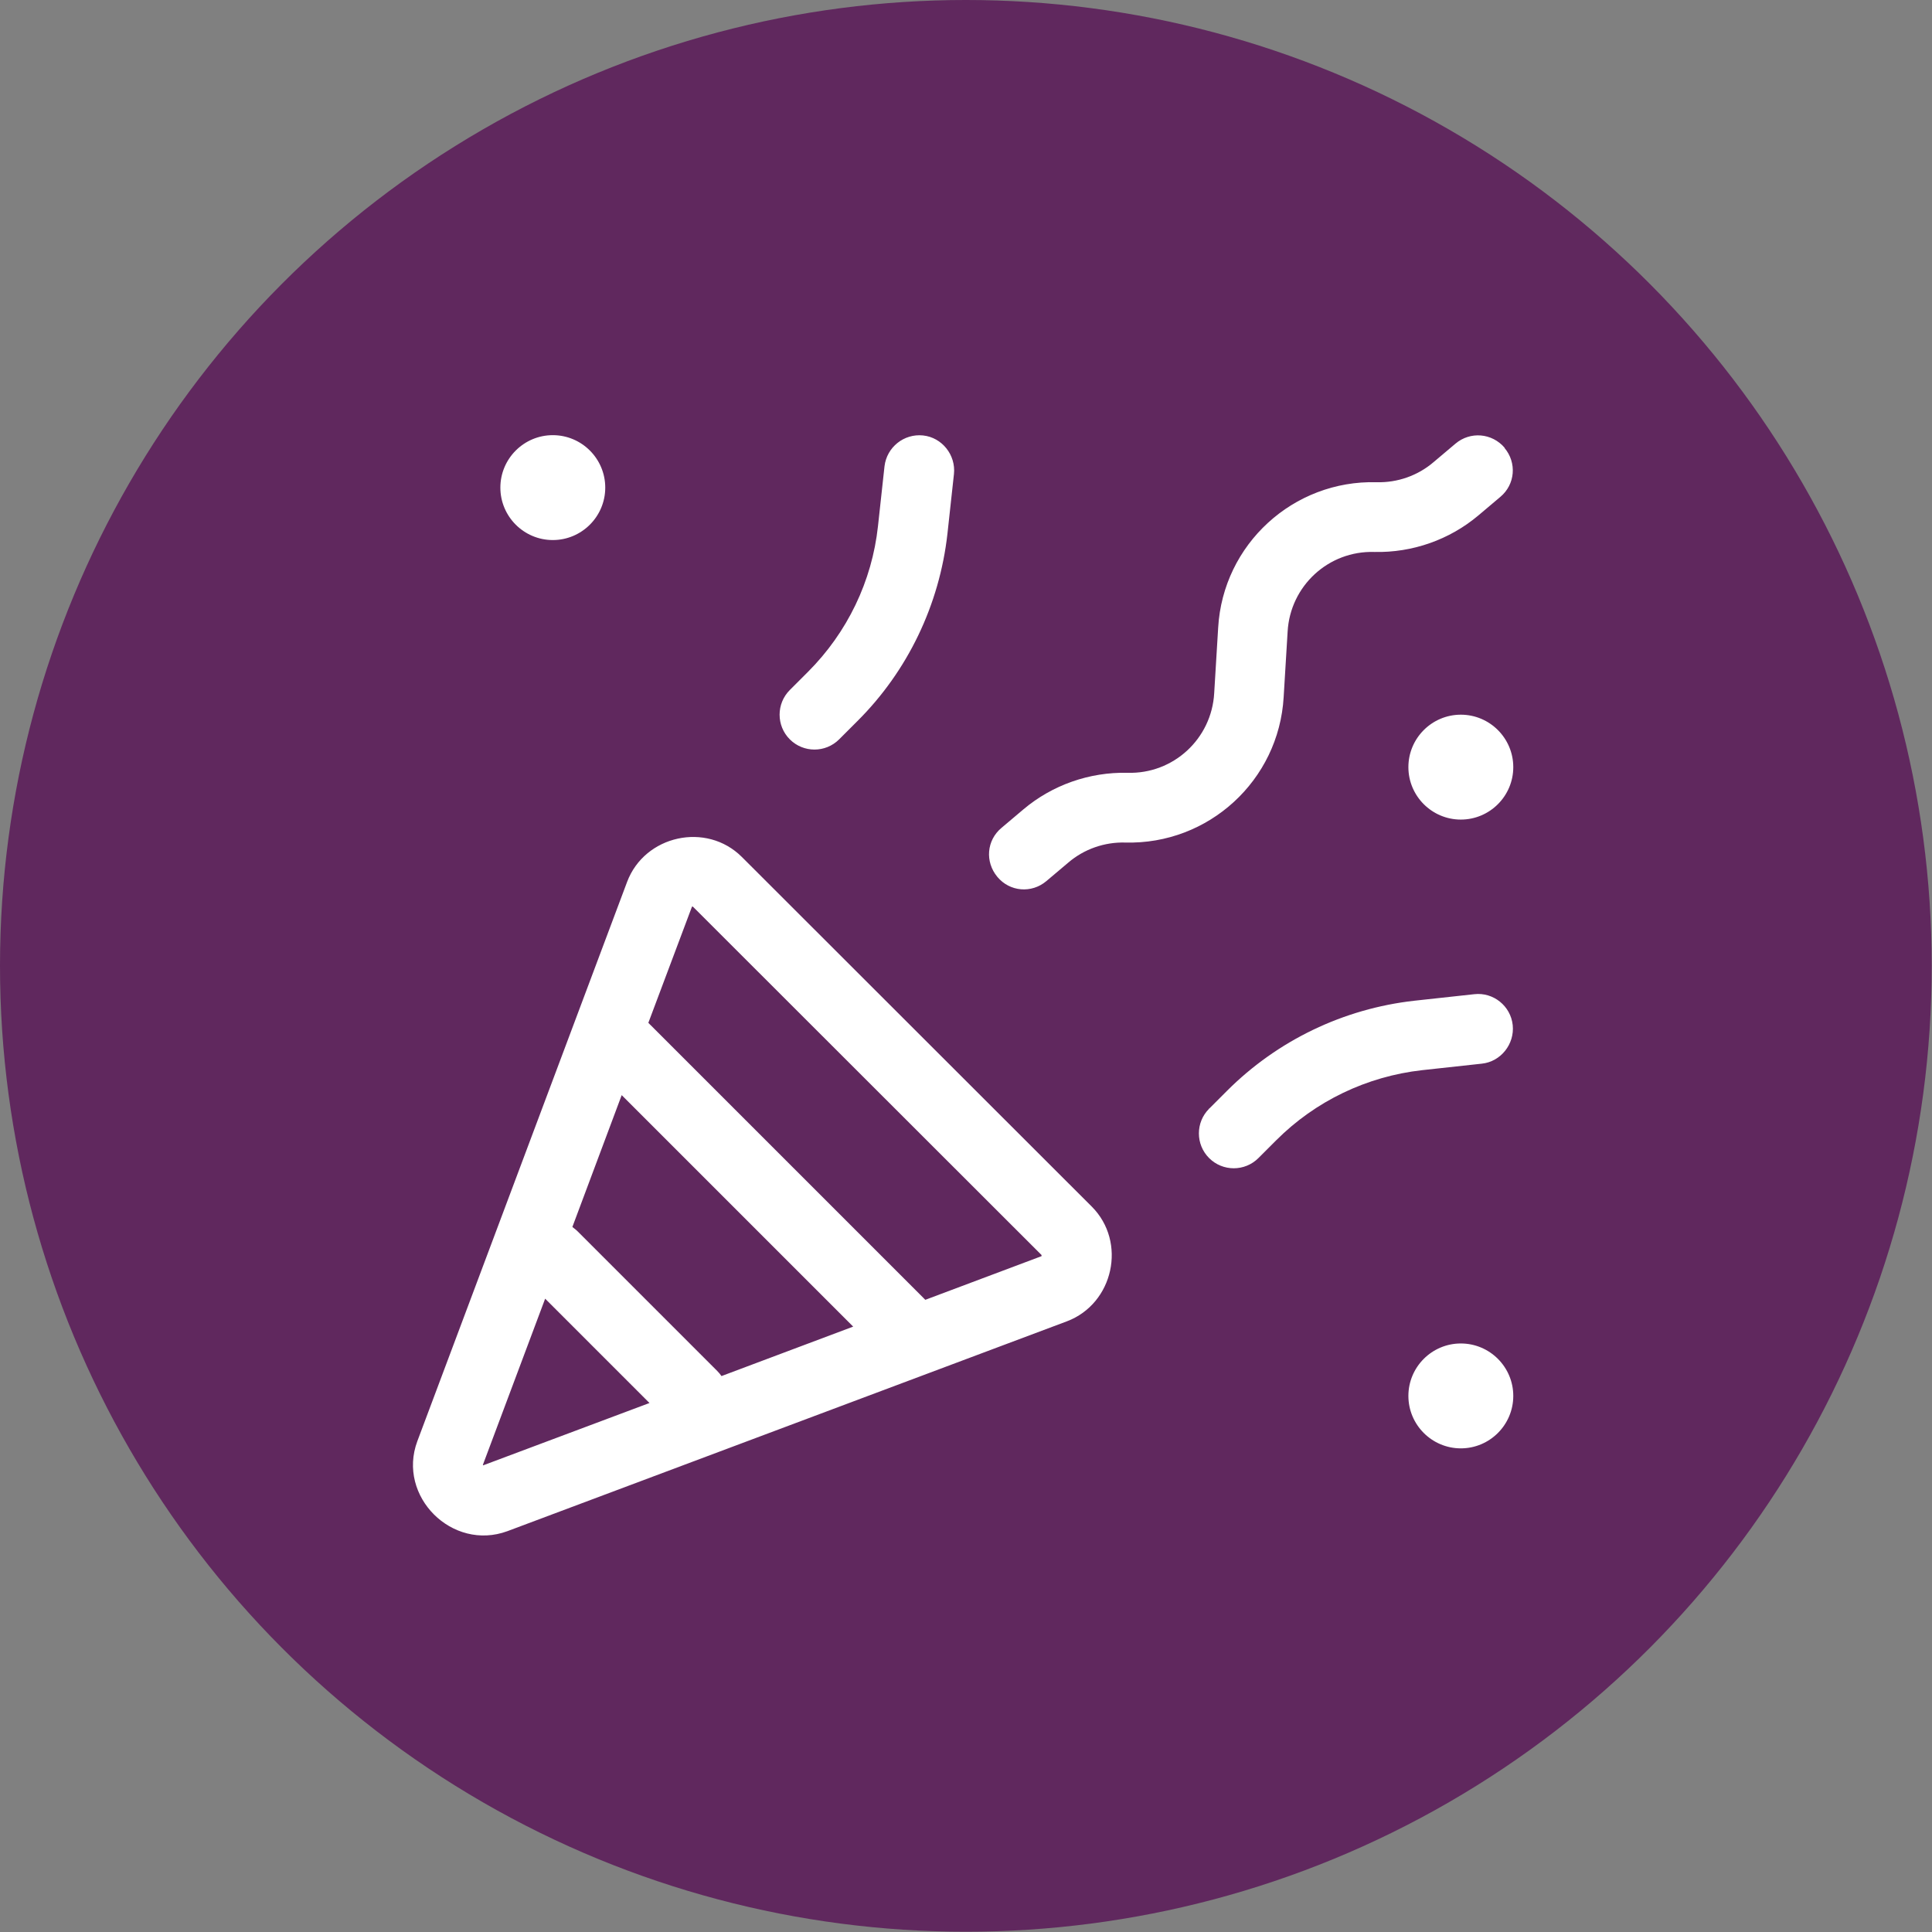
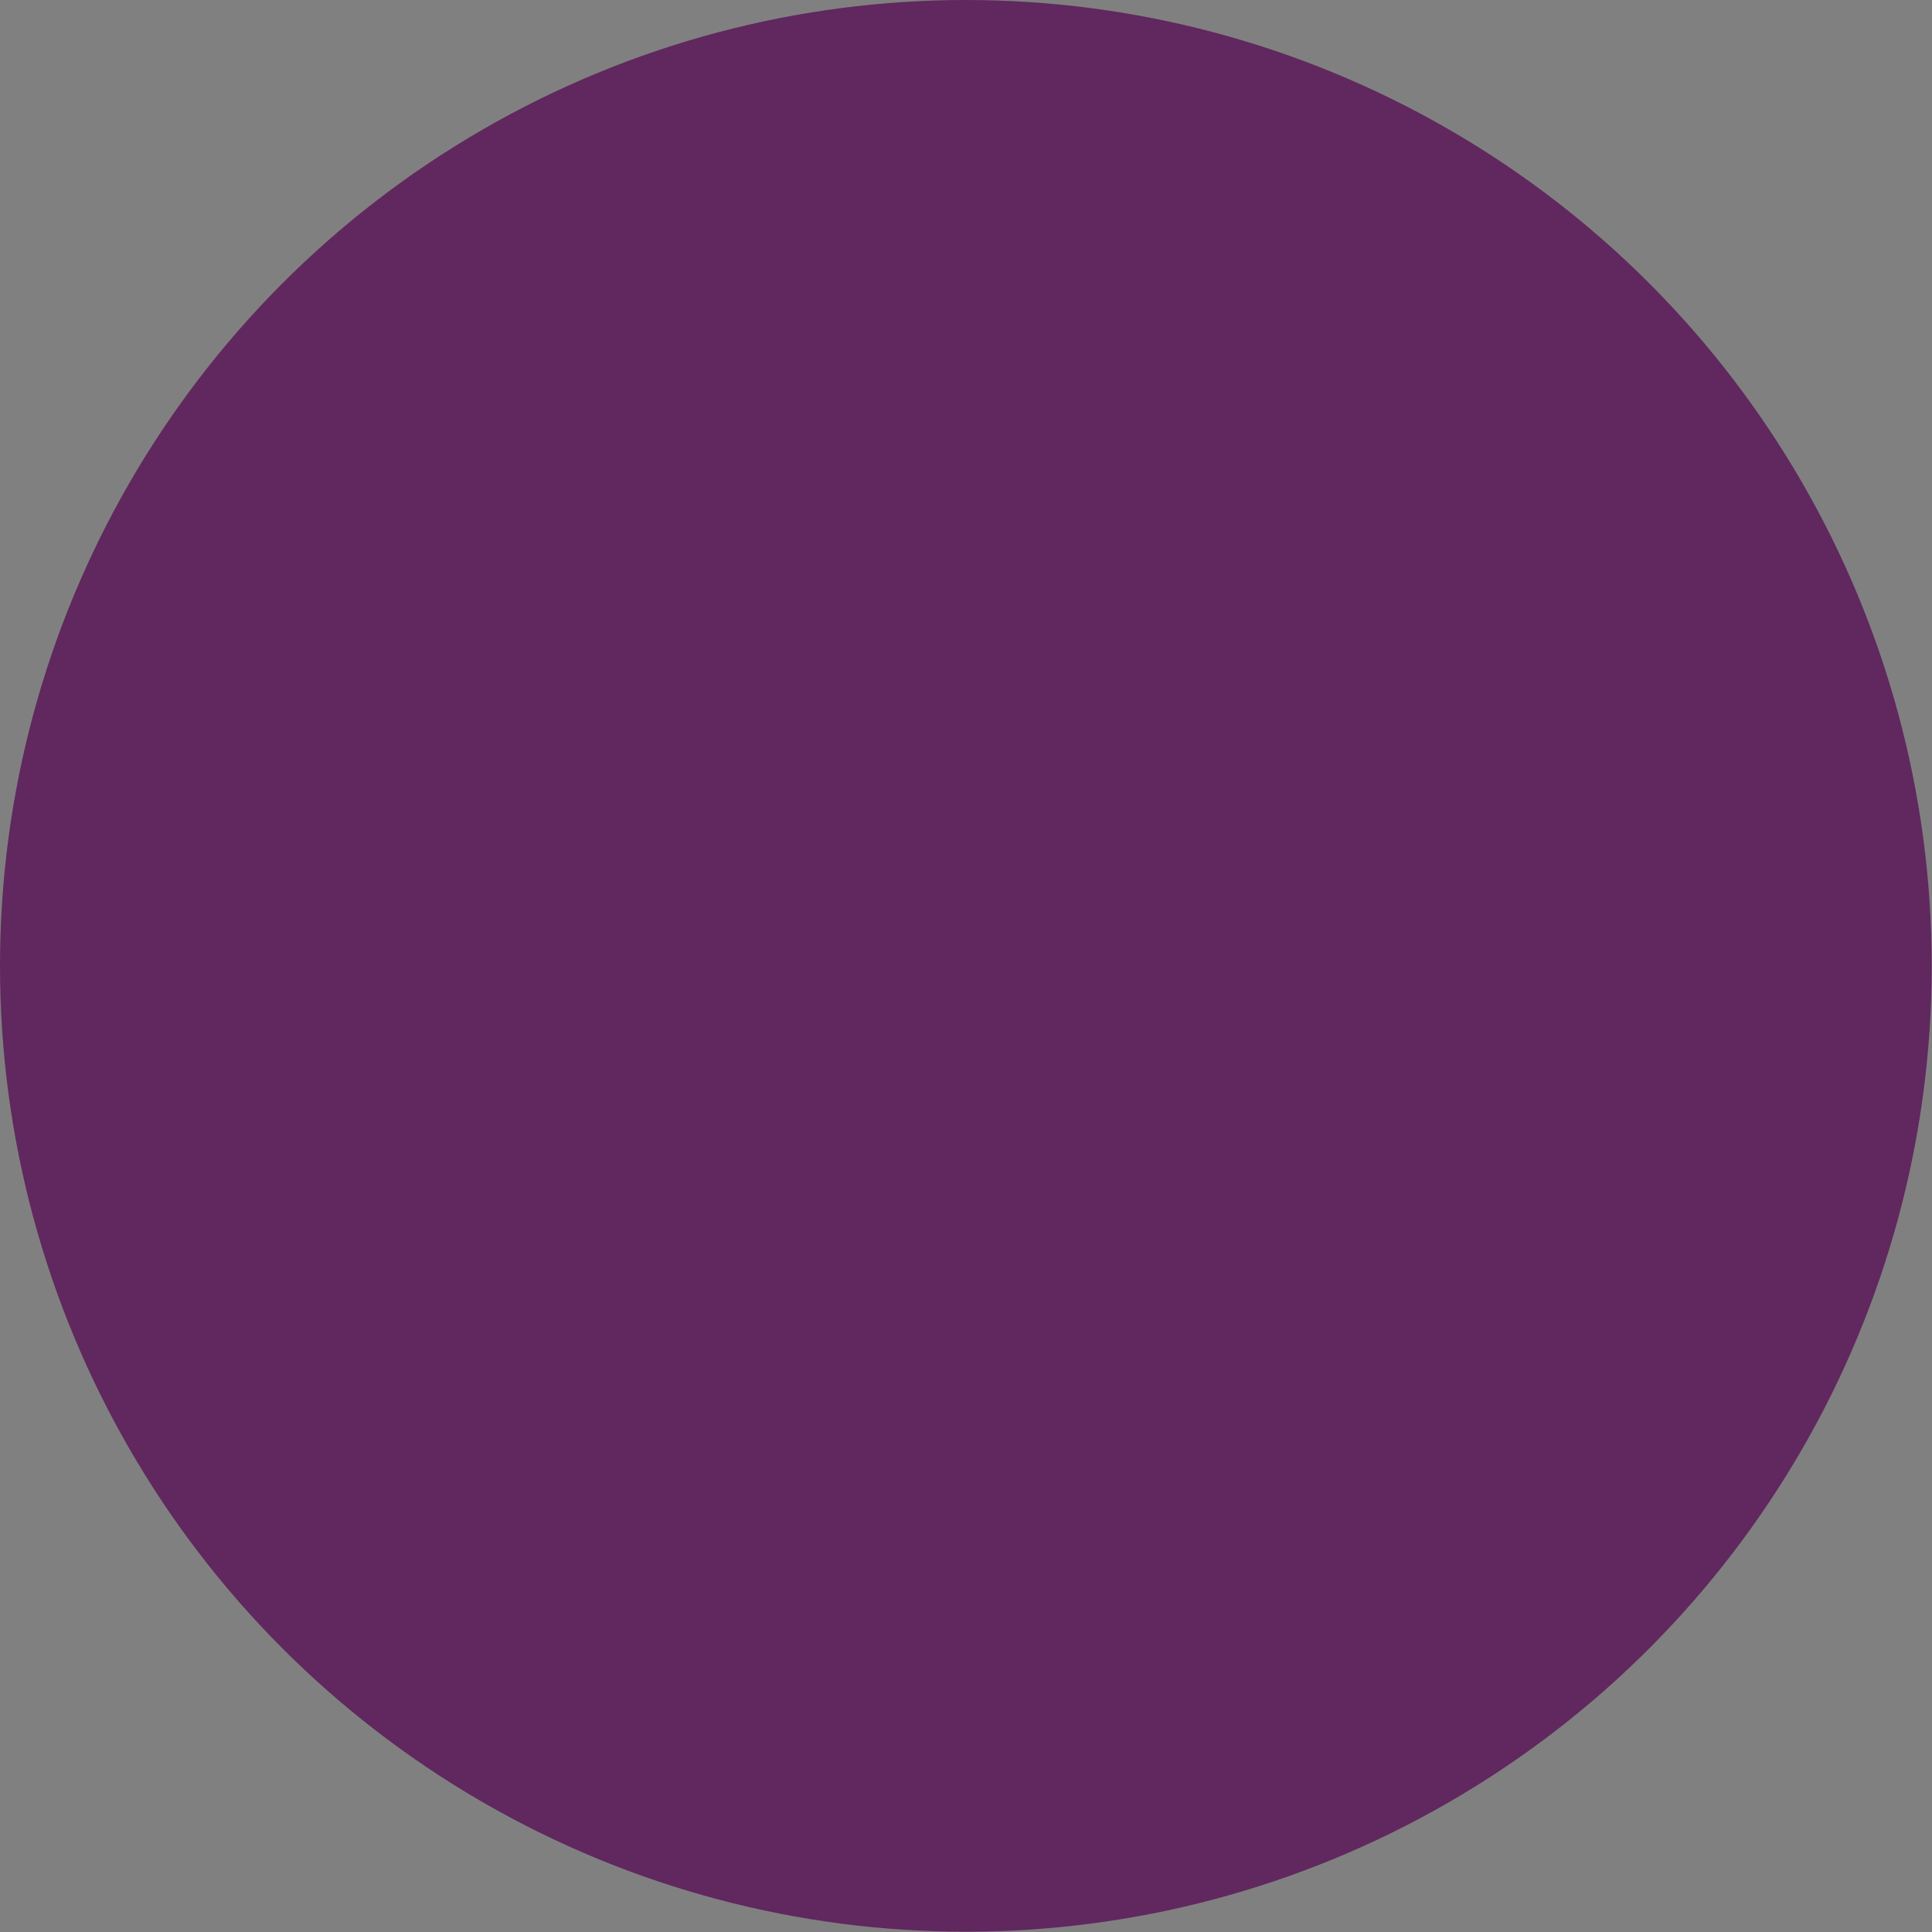
<svg xmlns="http://www.w3.org/2000/svg" id="Layer_2" viewBox="0 0 68.15 68.15">
  <rect x="0" y="0" width="68.15" height="68.15" fill="#808080" stroke="none" />
  <defs>
    <style>.cls-1{fill:#fff;}.cls-2{fill:#60285e;}</style>
  </defs>
  <g id="Layer_1-2">
    <g>
      <circle class="cls-2" cx="34.07" cy="34.07" r="34.07" />
-       <path class="cls-1" d="M17.65,17.2c0-1.02,.83-1.85,1.85-1.85s1.85,.83,1.85,1.85-.83,1.85-1.85,1.85-1.85-.83-1.85-1.85Zm32.03,9.86c0-1.02,.83-1.85,1.85-1.85s1.85,.83,1.85,1.85-.83,1.85-1.85,1.85-1.85-.83-1.85-1.85Zm1.85,20.33c1.02,0,1.85,.83,1.85,1.85s-.83,1.85-1.85,1.85-1.85-.83-1.85-1.85,.83-1.85,1.85-1.85ZM27.86,26.08c-.48-.48-.48-1.26,0-1.74l.64-.64c1.39-1.39,2.26-3.2,2.47-5.14l.23-2.11c.08-.68,.69-1.16,1.36-1.09s1.16,.69,1.09,1.36l-.23,2.11c-.28,2.5-1.4,4.84-3.18,6.61l-.64,.64c-.48,.48-1.26,.48-1.74,0h0Zm14.78,13.04l.64-.64c1.78-1.78,4.11-2.9,6.61-3.18l2.11-.23c.68-.08,1.29,.42,1.36,1.09s-.42,1.29-1.09,1.36l-2.11,.23c-1.95,.22-3.76,1.09-5.14,2.47l-.63,.63c-.48,.48-1.26,.48-1.74,0s-.48-1.26,0-1.74h-.02Zm10.43-23.32c.44,.52,.38,1.29-.15,1.73l-.77,.65c-1.02,.86-2.33,1.32-3.67,1.29-1.62-.05-2.97,1.2-3.06,2.81l-.14,2.31c-.17,2.94-2.65,5.21-5.59,5.13-.73-.02-1.45,.23-2.01,.71l-.77,.65c-.52,.44-1.29,.38-1.73-.15s-.38-1.29,.15-1.73l.77-.65c1.02-.86,2.33-1.32,3.67-1.29,1.62,.05,2.97-1.2,3.06-2.81l.14-2.31c.17-2.94,2.65-5.21,5.59-5.13,.73,.02,1.45-.23,2.01-.71l.77-.65c.52-.44,1.29-.38,1.74,.15h-.02ZM17.04,51.67h0s0,.02,0,.02l5.87-2.2-3.68-3.68-2.2,5.87Zm13.06-4.87l-8.17-8.17-1.74,4.65c.06,.05,.12,.09,.18,.15l4.93,4.93c.05,.05,.11,.12,.15,.18l4.66-1.75h0Zm2.54-.95l4.1-1.54s0,0,0-.02,0,0,0-.02l-12.3-12.29h-.03l-1.54,4.1,9.76,9.76Zm-10.52-14.74c.62-1.65,2.8-2.13,4.05-.88l12.34,12.33c1.25,1.25,.77,3.43-.88,4.05l-19.73,7.4c-1.95,.72-3.9-1.23-3.18-3.17l7.4-19.73Z" />
    </g>
  </g>
</svg>